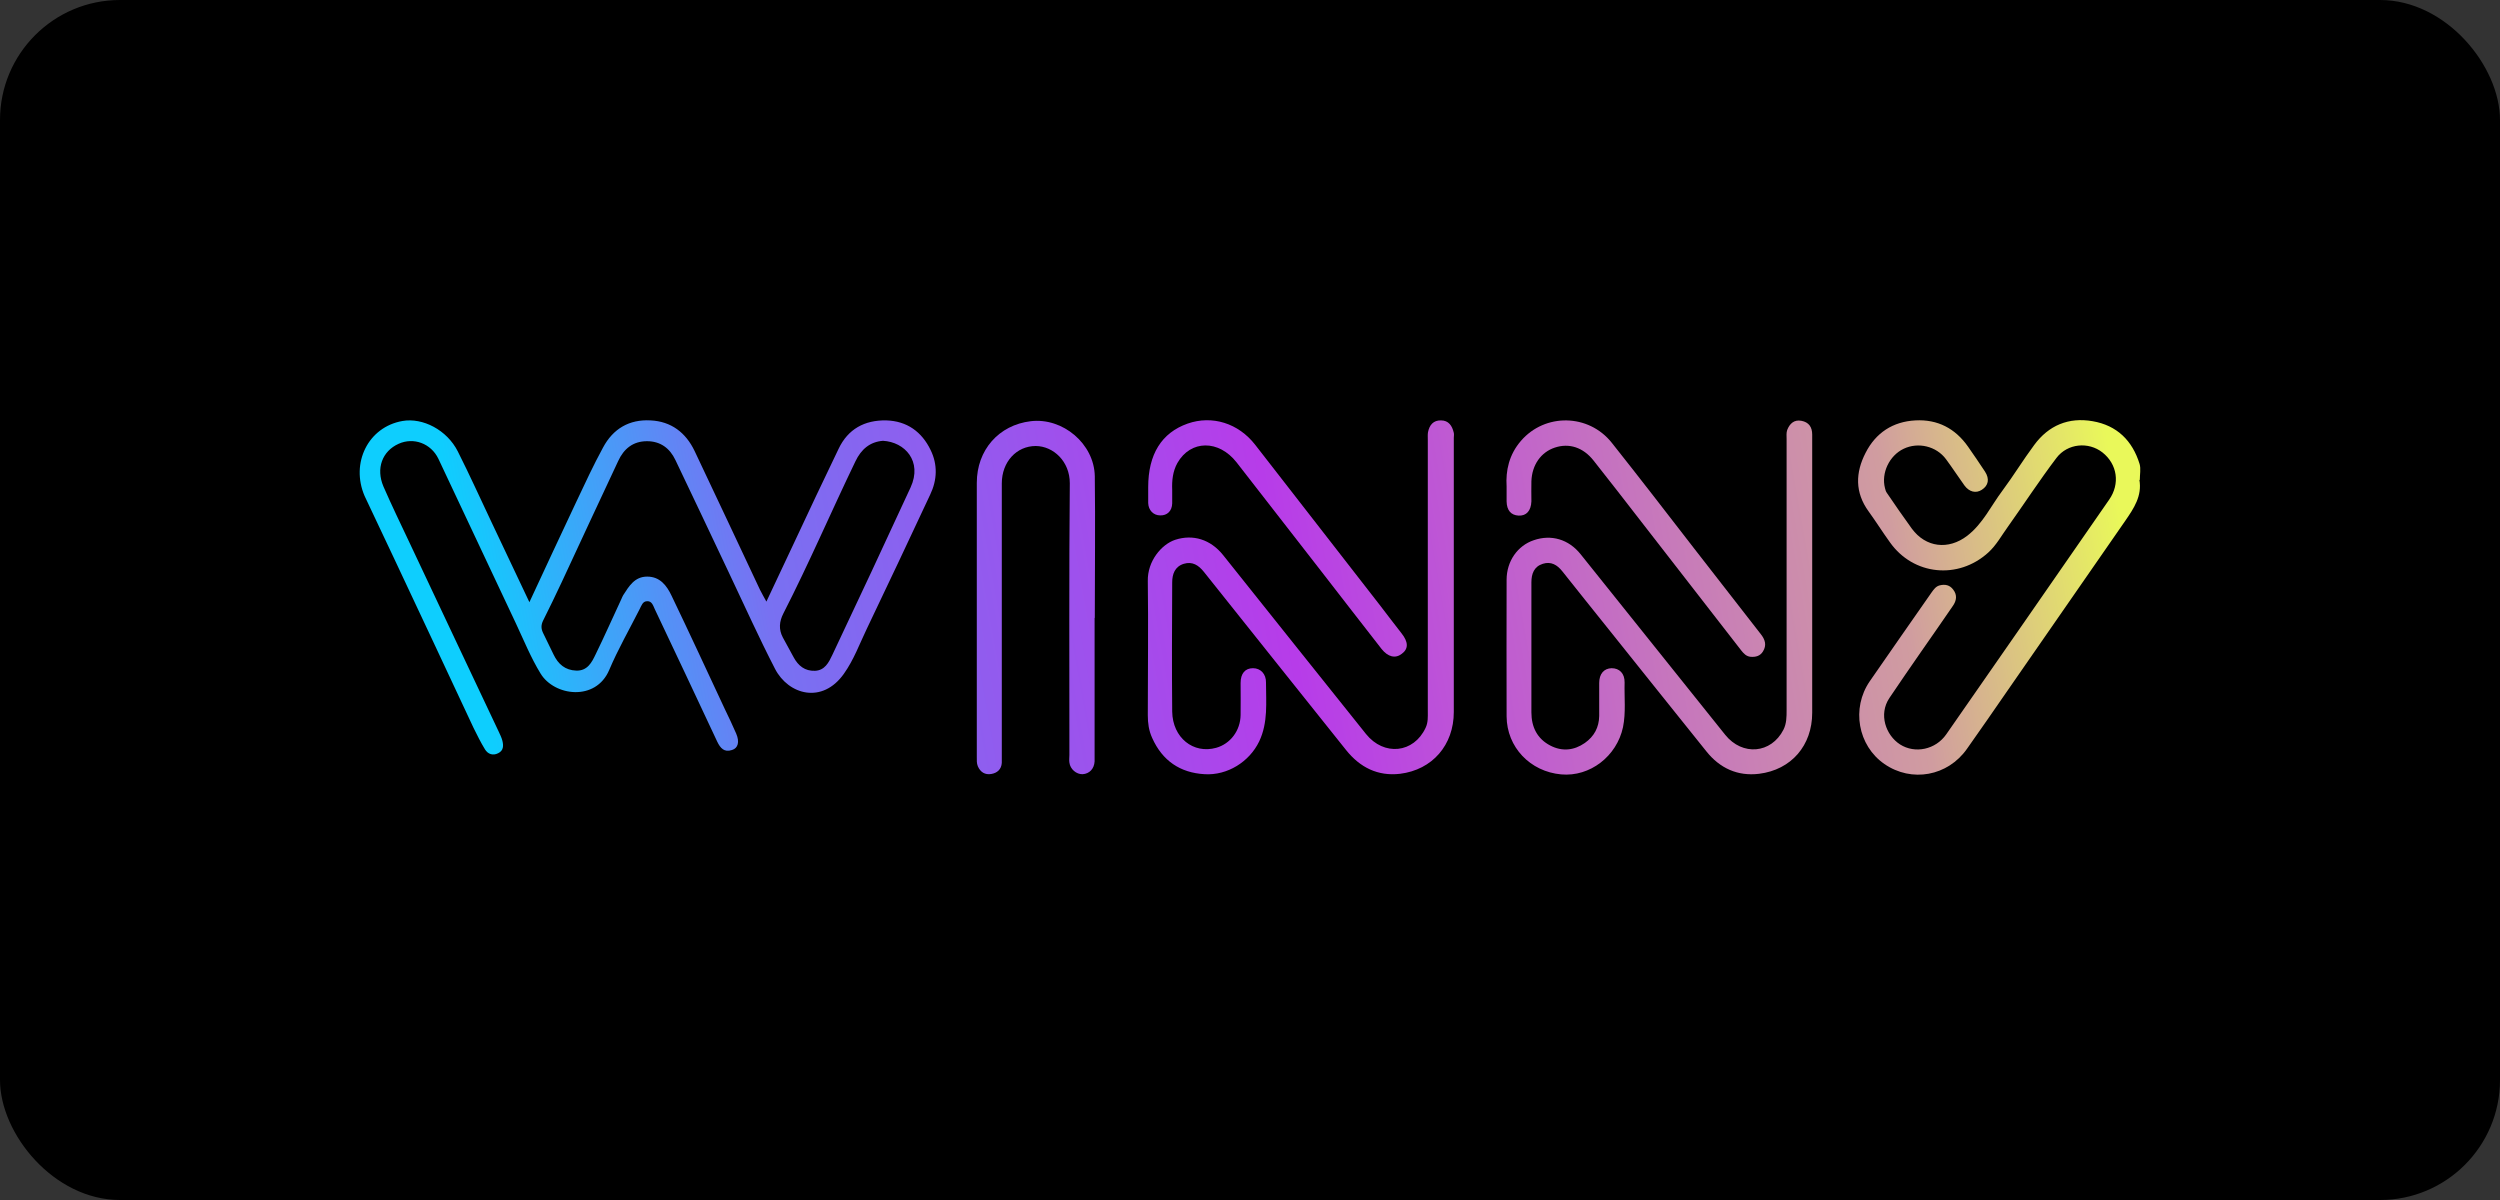
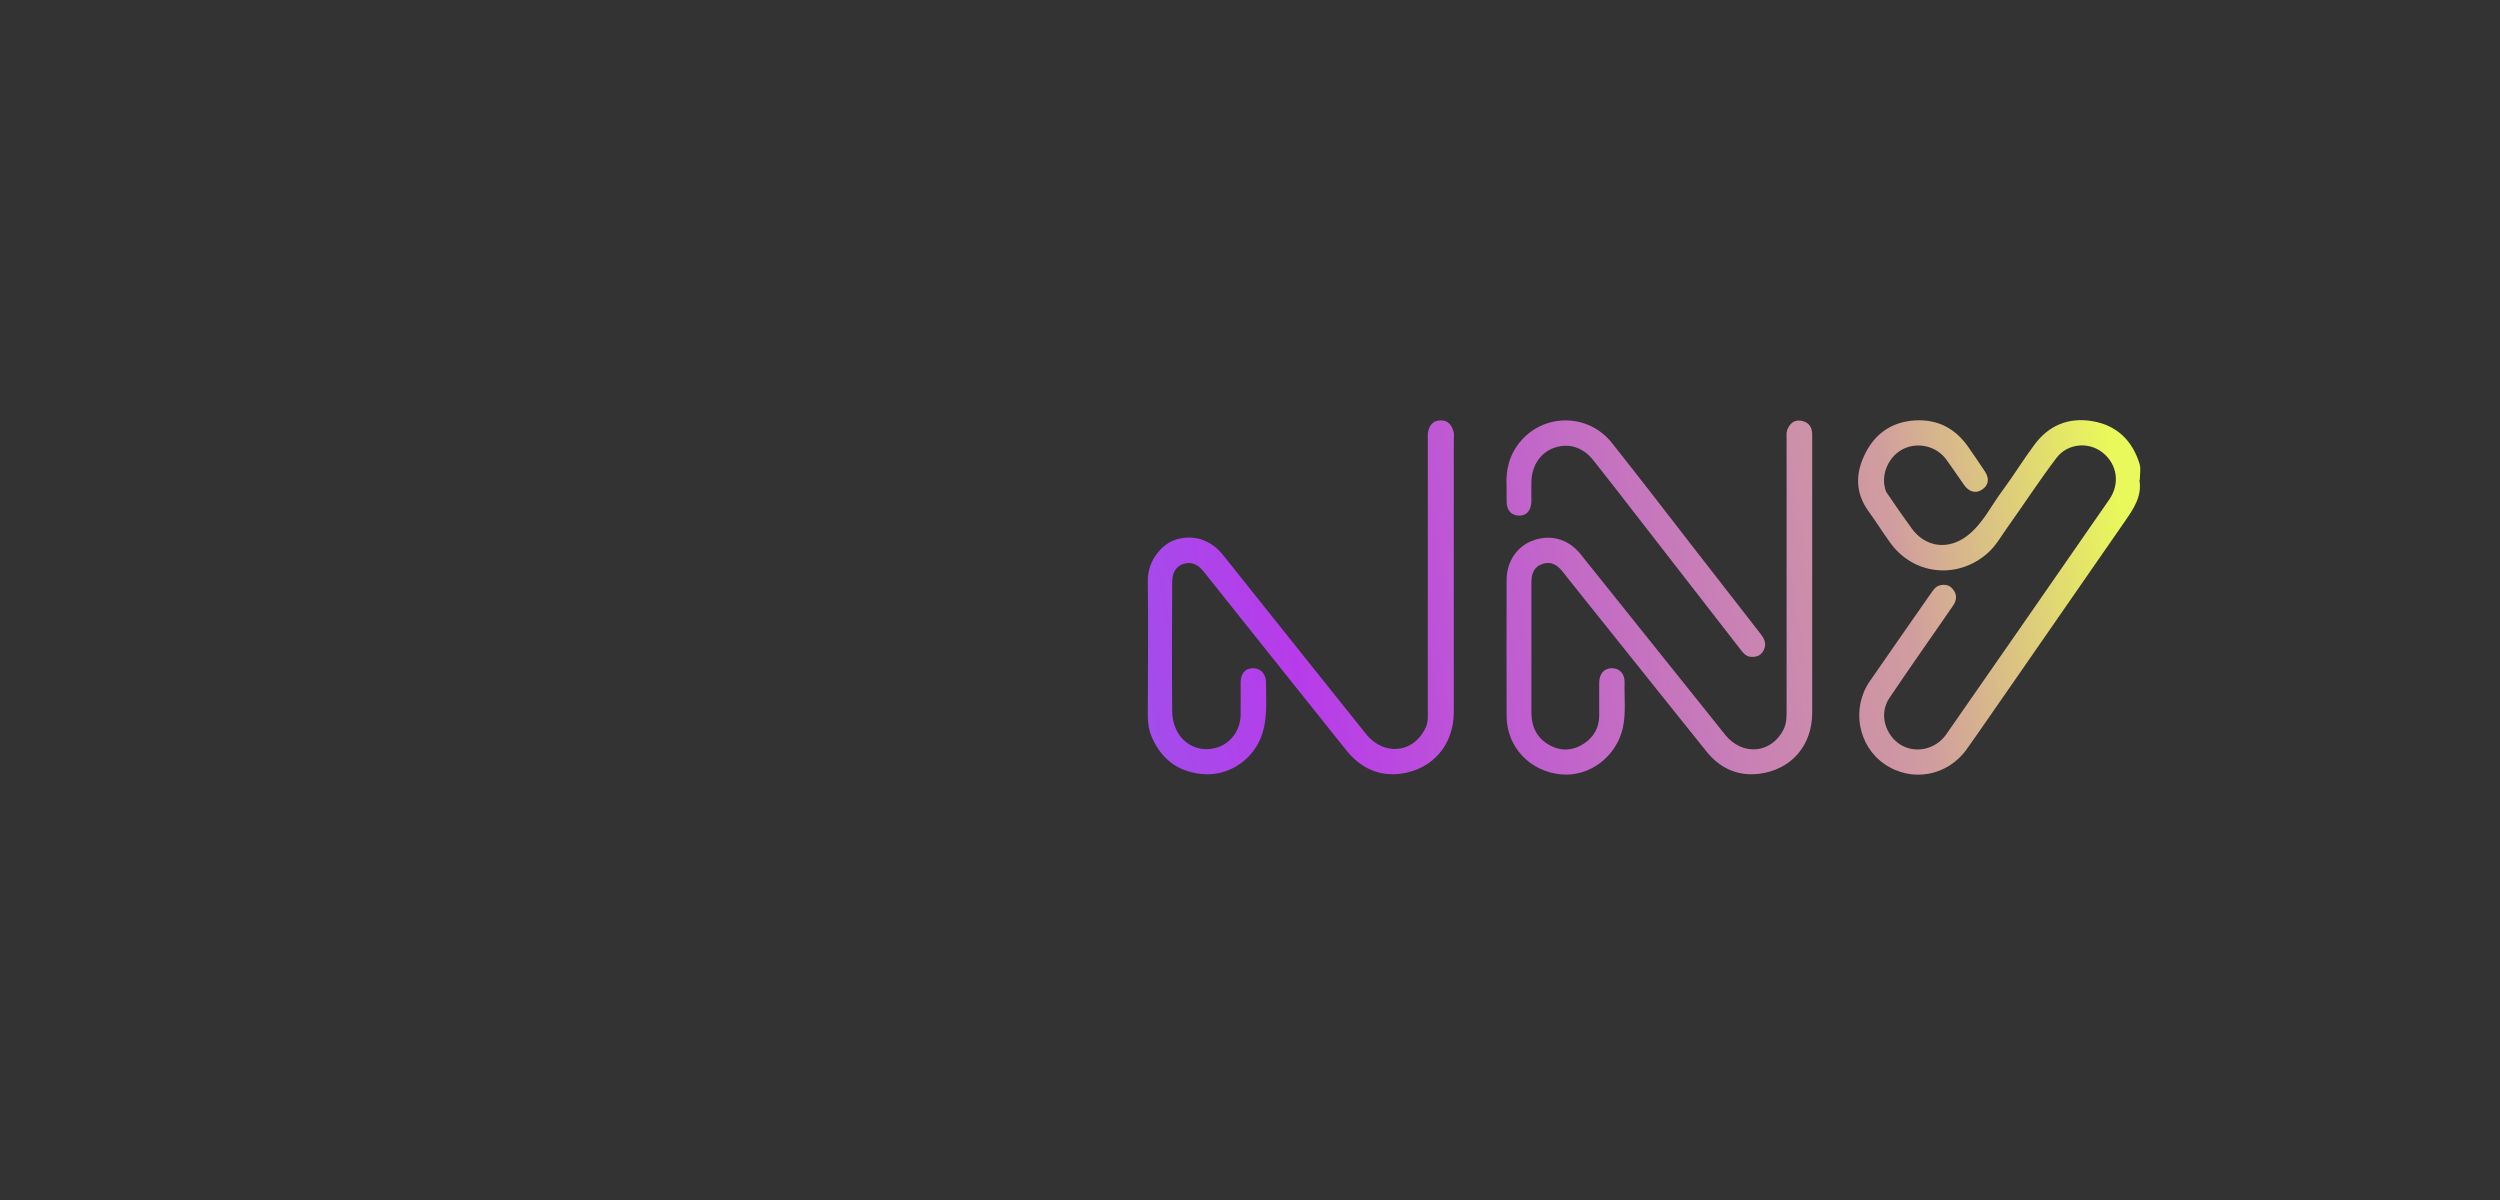
<svg xmlns="http://www.w3.org/2000/svg" width="125" height="60" viewBox="0 0 125 60" fill="none">
  <rect x="0" y="0" width="125" height="60" fill="#333333" stroke="none" />
-   <rect width="125" height="60" rx="6" fill="black" />
-   <path d="M26.47 30.11C27.27 28.39 28.04 26.73 28.82 25.08C29.25 24.17 29.67 23.26 30.15 22.38C30.65 21.44 31.46 20.96 32.53 21.02C33.56 21.07 34.29 21.63 34.73 22.55C35.83 24.86 36.91 27.18 38 29.49C38.09 29.68 38.2 29.85 38.32 30.08C38.79 29.09 39.24 28.13 39.69 27.17C40.43 25.59 41.17 24.01 41.93 22.44C42.4 21.45 43.23 21 44.31 21.02C45.35 21.05 46.09 21.59 46.53 22.5C46.89 23.23 46.86 24 46.51 24.73C45.46 26.97 44.41 29.21 43.34 31.44C42.98 32.19 42.69 32.99 42.2 33.68C41.12 35.22 39.42 34.74 38.75 33.44C37.95 31.89 37.23 30.29 36.48 28.71C35.58 26.81 34.68 24.9 33.77 23C33.49 22.41 33.02 22.06 32.35 22.06C31.65 22.06 31.19 22.44 30.91 23.05C29.96 25.07 29.02 27.1 28.08 29.12C27.78 29.76 27.47 30.4 27.15 31.04C27.05 31.25 27.05 31.43 27.15 31.64C27.33 32 27.51 32.37 27.68 32.73C27.91 33.21 28.26 33.51 28.81 33.53C29.37 33.55 29.59 33.12 29.78 32.72C30.23 31.8 30.64 30.87 31.07 29.95C31.1 29.89 31.12 29.82 31.16 29.76C31.45 29.31 31.73 28.83 32.36 28.83C33 28.83 33.34 29.28 33.58 29.79C34.48 31.66 35.35 33.55 36.23 35.43C36.43 35.85 36.63 36.26 36.81 36.68C36.99 37.1 36.9 37.41 36.6 37.5C36.21 37.63 36.02 37.41 35.86 37.08C34.83 34.87 33.78 32.66 32.74 30.46C32.66 30.29 32.6 30.05 32.36 30.06C32.13 30.06 32.07 30.29 31.98 30.46C31.47 31.47 30.9 32.46 30.46 33.5C29.79 35.08 27.72 34.81 27.03 33.68C26.54 32.88 26.19 32.01 25.79 31.16C24.5 28.42 23.21 25.67 21.92 22.94C21.55 22.17 20.68 21.85 19.93 22.19C19.11 22.56 18.79 23.42 19.17 24.32C19.58 25.26 20.02 26.17 20.46 27.1C21.26 28.8 22.07 30.51 22.87 32.21C23.56 33.66 24.24 35.11 24.93 36.57C25 36.72 25.08 36.88 25.12 37.04C25.18 37.28 25.18 37.53 24.91 37.66C24.64 37.8 24.39 37.7 24.25 37.47C24.04 37.13 23.86 36.76 23.68 36.4C22.35 33.56 21.02 30.71 19.68 27.87C19.2 26.84 18.71 25.83 18.23 24.8C17.52 23.15 18.41 21.35 20.12 21.05C21.14 20.87 22.35 21.5 22.89 22.57C23.49 23.76 24.03 24.96 24.6 26.16C25.21 27.45 25.82 28.73 26.47 30.11ZM44.15 22.04C43.5 22.09 43.06 22.46 42.77 23.07C41.55 25.6 40.45 28.17 39.17 30.67C38.96 31.08 38.93 31.47 39.14 31.87C39.32 32.2 39.5 32.53 39.68 32.86C39.91 33.29 40.25 33.56 40.75 33.54C41.24 33.52 41.44 33.12 41.61 32.76C42.93 29.97 44.24 27.17 45.53 24.37C46.13 23.06 45.24 22.1 44.15 22.04Z" fill="url(#paint0_linear_4436_517)" />
-   <path d="M106.97 23.99C107.11 24.8 106.69 25.42 106.27 26.03C104.31 28.86 102.35 31.68 100.39 34.51C99.71 35.49 99.04 36.47 98.35 37.44C97.39 38.81 95.58 39.14 94.22 38.2C92.89 37.28 92.56 35.41 93.49 34.06C94.51 32.58 95.55 31.1 96.58 29.62C96.69 29.47 96.79 29.32 96.98 29.27C97.25 29.2 97.49 29.25 97.66 29.48C97.87 29.75 97.83 30.03 97.64 30.3C97.12 31.06 96.59 31.82 96.06 32.58C95.53 33.35 94.99 34.12 94.47 34.9C93.92 35.72 94.29 36.76 95 37.22C95.75 37.7 96.78 37.48 97.31 36.72C98.56 34.93 99.8 33.13 101.05 31.34C102.52 29.22 103.99 27.1 105.46 24.98C106.01 24.19 105.87 23.21 105.12 22.62C104.43 22.08 103.38 22.16 102.82 22.9C101.98 24.01 101.21 25.19 100.4 26.33C100.08 26.77 99.82 27.26 99.41 27.63C97.91 28.99 95.67 28.77 94.5 27.12C94.13 26.61 93.8 26.08 93.43 25.57C92.74 24.62 92.77 23.63 93.28 22.64C93.79 21.64 94.64 21.08 95.77 21.02C96.88 20.96 97.76 21.42 98.4 22.33C98.69 22.74 98.97 23.16 99.25 23.58C99.49 23.95 99.42 24.28 99.09 24.49C98.8 24.68 98.46 24.6 98.22 24.27C97.91 23.84 97.62 23.39 97.3 22.96C96.82 22.31 95.91 22.09 95.18 22.44C94.47 22.78 94.05 23.65 94.25 24.41C94.27 24.49 94.29 24.57 94.34 24.64C94.75 25.24 95.16 25.84 95.59 26.43C96.29 27.38 97.42 27.51 98.36 26.79C99.15 26.18 99.55 25.29 100.13 24.52C100.68 23.78 101.16 22.99 101.71 22.25C102.43 21.27 103.43 20.85 104.63 21.06C105.85 21.27 106.62 22.03 106.98 23.2C107.05 23.44 106.99 23.73 106.99 24L106.97 23.99Z" fill="url(#paint1_linear_4436_517)" />
+   <path d="M106.97 23.99C107.11 24.8 106.69 25.42 106.27 26.03C99.71 35.49 99.04 36.47 98.35 37.44C97.39 38.81 95.58 39.14 94.22 38.2C92.89 37.28 92.56 35.41 93.49 34.06C94.51 32.58 95.55 31.1 96.58 29.62C96.69 29.47 96.79 29.32 96.98 29.27C97.25 29.2 97.49 29.25 97.66 29.48C97.87 29.75 97.83 30.03 97.64 30.3C97.12 31.06 96.59 31.82 96.06 32.58C95.53 33.35 94.99 34.12 94.47 34.9C93.92 35.72 94.29 36.76 95 37.22C95.75 37.7 96.78 37.48 97.31 36.72C98.56 34.93 99.8 33.13 101.05 31.34C102.52 29.22 103.99 27.1 105.46 24.98C106.01 24.19 105.87 23.21 105.12 22.62C104.43 22.08 103.38 22.16 102.82 22.9C101.98 24.01 101.21 25.19 100.4 26.33C100.08 26.77 99.82 27.26 99.41 27.63C97.91 28.99 95.67 28.77 94.5 27.12C94.13 26.61 93.8 26.08 93.43 25.57C92.74 24.62 92.77 23.63 93.28 22.64C93.79 21.64 94.64 21.08 95.77 21.02C96.88 20.96 97.76 21.42 98.4 22.33C98.69 22.74 98.97 23.16 99.25 23.58C99.49 23.95 99.42 24.28 99.09 24.49C98.8 24.68 98.46 24.6 98.22 24.27C97.91 23.84 97.62 23.39 97.3 22.96C96.82 22.31 95.91 22.09 95.18 22.44C94.47 22.78 94.05 23.65 94.25 24.41C94.27 24.49 94.29 24.57 94.34 24.64C94.75 25.24 95.16 25.84 95.59 26.43C96.29 27.38 97.42 27.51 98.36 26.79C99.15 26.18 99.55 25.29 100.13 24.52C100.68 23.78 101.16 22.99 101.71 22.25C102.43 21.27 103.43 20.85 104.63 21.06C105.85 21.27 106.62 22.03 106.98 23.2C107.05 23.44 106.99 23.73 106.99 24L106.97 23.99Z" fill="url(#paint1_linear_4436_517)" />
  <path d="M71.39 28.87C71.39 26.58 71.39 24.29 71.39 21.99C71.39 21.86 71.38 21.73 71.4 21.61C71.47 21.25 71.67 21.01 72.05 21.02C72.43 21.02 72.61 21.29 72.69 21.64C72.71 21.72 72.69 21.81 72.69 21.89C72.69 26.46 72.69 31.03 72.69 35.6C72.69 37.25 71.62 38.49 70 38.69C68.89 38.82 68 38.37 67.31 37.51C64.94 34.54 62.57 31.58 60.2 28.6C59.93 28.26 59.62 28.06 59.19 28.19C58.74 28.33 58.61 28.71 58.61 29.12C58.6 31.27 58.59 33.42 58.61 35.58C58.63 36.89 59.67 37.71 60.81 37.39C61.52 37.19 62.02 36.53 62.03 35.75C62.04 35.22 62.03 34.68 62.03 34.15C62.03 33.67 62.26 33.41 62.65 33.41C63.03 33.41 63.31 33.7 63.3 34.13C63.3 35.12 63.41 36.12 62.96 37.07C62.47 38.09 61.37 38.78 60.23 38.71C59.01 38.64 58.12 38.04 57.61 36.9C57.44 36.53 57.39 36.16 57.39 35.76C57.39 33.52 57.42 31.29 57.39 29.05C57.37 28.06 58.07 27.22 58.76 26.99C59.65 26.7 60.53 26.97 61.16 27.76C63.54 30.74 65.91 33.72 68.3 36.7C69.2 37.82 70.69 37.66 71.28 36.39C71.41 36.12 71.39 35.84 71.39 35.56C71.39 33.32 71.39 31.09 71.39 28.85V28.87Z" fill="url(#paint2_linear_4436_517)" />
  <path d="M90.61 28.85C90.61 31.11 90.61 33.38 90.61 35.64C90.61 37.27 89.57 38.49 87.95 38.69C86.88 38.82 85.99 38.41 85.32 37.57C83.67 35.52 82.03 33.46 80.38 31.4C79.63 30.46 78.87 29.52 78.12 28.57C77.86 28.24 77.55 28.06 77.14 28.19C76.7 28.33 76.57 28.69 76.57 29.12C76.57 31.29 76.57 33.45 76.57 35.62C76.57 36.35 76.86 36.94 77.52 37.28C78.1 37.58 78.69 37.53 79.24 37.15C79.71 36.82 79.95 36.37 79.96 35.8C79.96 35.25 79.96 34.7 79.96 34.15C79.96 33.69 80.2 33.42 80.58 33.41C80.97 33.41 81.24 33.67 81.23 34.13C81.21 34.87 81.3 35.62 81.15 36.36C80.84 37.81 79.5 38.85 78.06 38.72C76.51 38.58 75.34 37.36 75.33 35.82C75.32 33.54 75.33 31.26 75.33 28.99C75.33 28.06 75.88 27.28 76.69 27.01C77.56 26.71 78.43 26.96 79.03 27.71C81.44 30.72 83.85 33.73 86.26 36.74C87.12 37.81 88.56 37.68 89.17 36.49C89.33 36.18 89.33 35.84 89.33 35.5C89.33 30.99 89.33 26.47 89.33 21.96C89.33 21.81 89.31 21.64 89.36 21.5C89.48 21.19 89.7 20.97 90.07 21.04C90.44 21.11 90.61 21.35 90.61 21.73C90.61 23.78 90.61 25.84 90.61 27.89C90.61 28.21 90.61 28.54 90.61 28.86V28.85Z" fill="url(#paint3_linear_4436_517)" />
-   <path d="M54.73 30.89C54.73 33.17 54.73 35.45 54.73 37.73C54.73 37.84 54.73 37.96 54.73 38.07C54.71 38.44 54.47 38.69 54.13 38.71C53.82 38.72 53.51 38.46 53.47 38.13C53.45 38.01 53.47 37.88 53.47 37.75C53.47 33.22 53.45 28.69 53.49 24.16C53.49 23.07 52.67 22.31 51.79 22.3C50.83 22.3 50.09 23.09 50.09 24.17C50.09 28.71 50.09 33.26 50.09 37.8C50.09 37.91 50.09 38.03 50.09 38.14C50.07 38.47 49.86 38.65 49.56 38.7C49.25 38.75 49.02 38.61 48.89 38.31C48.83 38.16 48.84 38.01 48.84 37.85C48.84 33.28 48.84 28.71 48.84 24.14C48.84 22.5 49.94 21.25 51.54 21.06C53.14 20.87 54.71 22.19 54.74 23.81C54.77 26.17 54.74 28.54 54.74 30.9L54.73 30.89Z" fill="url(#paint4_linear_4436_517)" />
  <path d="M75.33 24.32C75.28 23.54 75.45 22.73 76.05 22.04C77.25 20.65 79.43 20.68 80.59 22.14C81.98 23.89 83.35 25.67 84.72 27.44C85.83 28.87 86.94 30.3 88.05 31.72C88.26 31.99 88.34 32.26 88.15 32.57C88.01 32.8 87.79 32.86 87.53 32.84C87.31 32.82 87.18 32.67 87.06 32.52C85.39 30.37 83.73 28.23 82.06 26.08C81.27 25.06 80.48 24.04 79.68 23.03C79.16 22.37 78.46 22.14 77.74 22.38C77.05 22.61 76.6 23.24 76.57 24.06C76.56 24.4 76.57 24.74 76.57 25.07C76.55 25.54 76.32 25.8 75.93 25.78C75.55 25.76 75.34 25.52 75.33 25.07C75.33 24.86 75.33 24.65 75.33 24.33V24.32Z" fill="url(#paint5_linear_4436_517)" />
-   <path d="M57.41 24.36C57.41 22.71 58.08 21.64 59.38 21.18C60.61 20.75 61.92 21.16 62.76 22.24C64.83 24.91 66.91 27.57 68.98 30.24C69.35 30.72 69.71 31.2 70.08 31.67C70.42 32.1 70.43 32.44 70.09 32.69C69.77 32.94 69.4 32.85 69.08 32.45C68.07 31.16 67.07 29.86 66.06 28.56C64.65 26.75 63.24 24.93 61.83 23.12C60.94 21.98 59.53 21.99 58.87 23.15C58.64 23.56 58.59 24.03 58.61 24.49C58.61 24.71 58.61 24.94 58.61 25.17C58.6 25.55 58.36 25.78 58.01 25.77C57.67 25.77 57.42 25.51 57.41 25.15C57.41 25.12 57.41 25.09 57.41 25.07C57.41 24.83 57.41 24.59 57.41 24.35V24.36Z" fill="url(#paint6_linear_4436_517)" />
  <defs>
    <linearGradient id="paint0_linear_4436_517" x1="23.35" y1="30.17" x2="104.3" y2="15.82" gradientUnits="userSpaceOnUse">
      <stop stop-color="#0ECEFE" />
      <stop offset="0.18" stop-color="#7871F2" />
      <stop offset="0.49" stop-color="#B73CE9" />
      <stop offset="0.86" stop-color="#D09CA0" />
      <stop offset="1" stop-color="#E9F85A" />
    </linearGradient>
    <linearGradient id="paint1_linear_4436_517" x1="25.5" y1="42.35" x2="106.46" y2="28" gradientUnits="userSpaceOnUse">
      <stop stop-color="#0ECEFE" />
      <stop offset="0.18" stop-color="#7871F2" />
      <stop offset="0.49" stop-color="#B73CE9" />
      <stop offset="0.86" stop-color="#D09CA0" />
      <stop offset="1" stop-color="#E9F85A" />
    </linearGradient>
    <linearGradient id="paint2_linear_4436_517" x1="24.74" y1="38.05" x2="105.7" y2="23.71" gradientUnits="userSpaceOnUse">
      <stop stop-color="#0ECEFE" />
      <stop offset="0.18" stop-color="#7871F2" />
      <stop offset="0.49" stop-color="#B73CE9" />
      <stop offset="0.86" stop-color="#D09CA0" />
      <stop offset="1" stop-color="#E9F85A" />
    </linearGradient>
    <linearGradient id="paint3_linear_4436_517" x1="25.29" y1="41.13" x2="106.24" y2="26.78" gradientUnits="userSpaceOnUse">
      <stop stop-color="#0ECEFE" />
      <stop offset="0.18" stop-color="#7871F2" />
      <stop offset="0.49" stop-color="#B73CE9" />
      <stop offset="0.86" stop-color="#D09CA0" />
      <stop offset="1" stop-color="#E9F85A" />
    </linearGradient>
    <linearGradient id="paint4_linear_4436_517" x1="24.19" y1="34.95" x2="105.15" y2="20.6" gradientUnits="userSpaceOnUse">
      <stop stop-color="#0ECEFE" />
      <stop offset="0.18" stop-color="#7871F2" />
      <stop offset="0.49" stop-color="#B73CE9" />
      <stop offset="0.86" stop-color="#D09CA0" />
      <stop offset="1" stop-color="#E9F85A" />
    </linearGradient>
    <linearGradient id="paint5_linear_4436_517" x1="24.6" y1="37.25" x2="105.56" y2="22.9" gradientUnits="userSpaceOnUse">
      <stop stop-color="#0ECEFE" />
      <stop offset="0.18" stop-color="#7871F2" />
      <stop offset="0.49" stop-color="#B73CE9" />
      <stop offset="0.86" stop-color="#D09CA0" />
      <stop offset="1" stop-color="#E9F85A" />
    </linearGradient>
    <linearGradient id="paint6_linear_4436_517" x1="24.05" y1="34.17" x2="105.01" y2="19.82" gradientUnits="userSpaceOnUse">
      <stop stop-color="#0ECEFE" />
      <stop offset="0.18" stop-color="#7871F2" />
      <stop offset="0.49" stop-color="#B73CE9" />
      <stop offset="0.86" stop-color="#D09CA0" />
      <stop offset="1" stop-color="#E9F85A" />
    </linearGradient>
  </defs>
</svg>